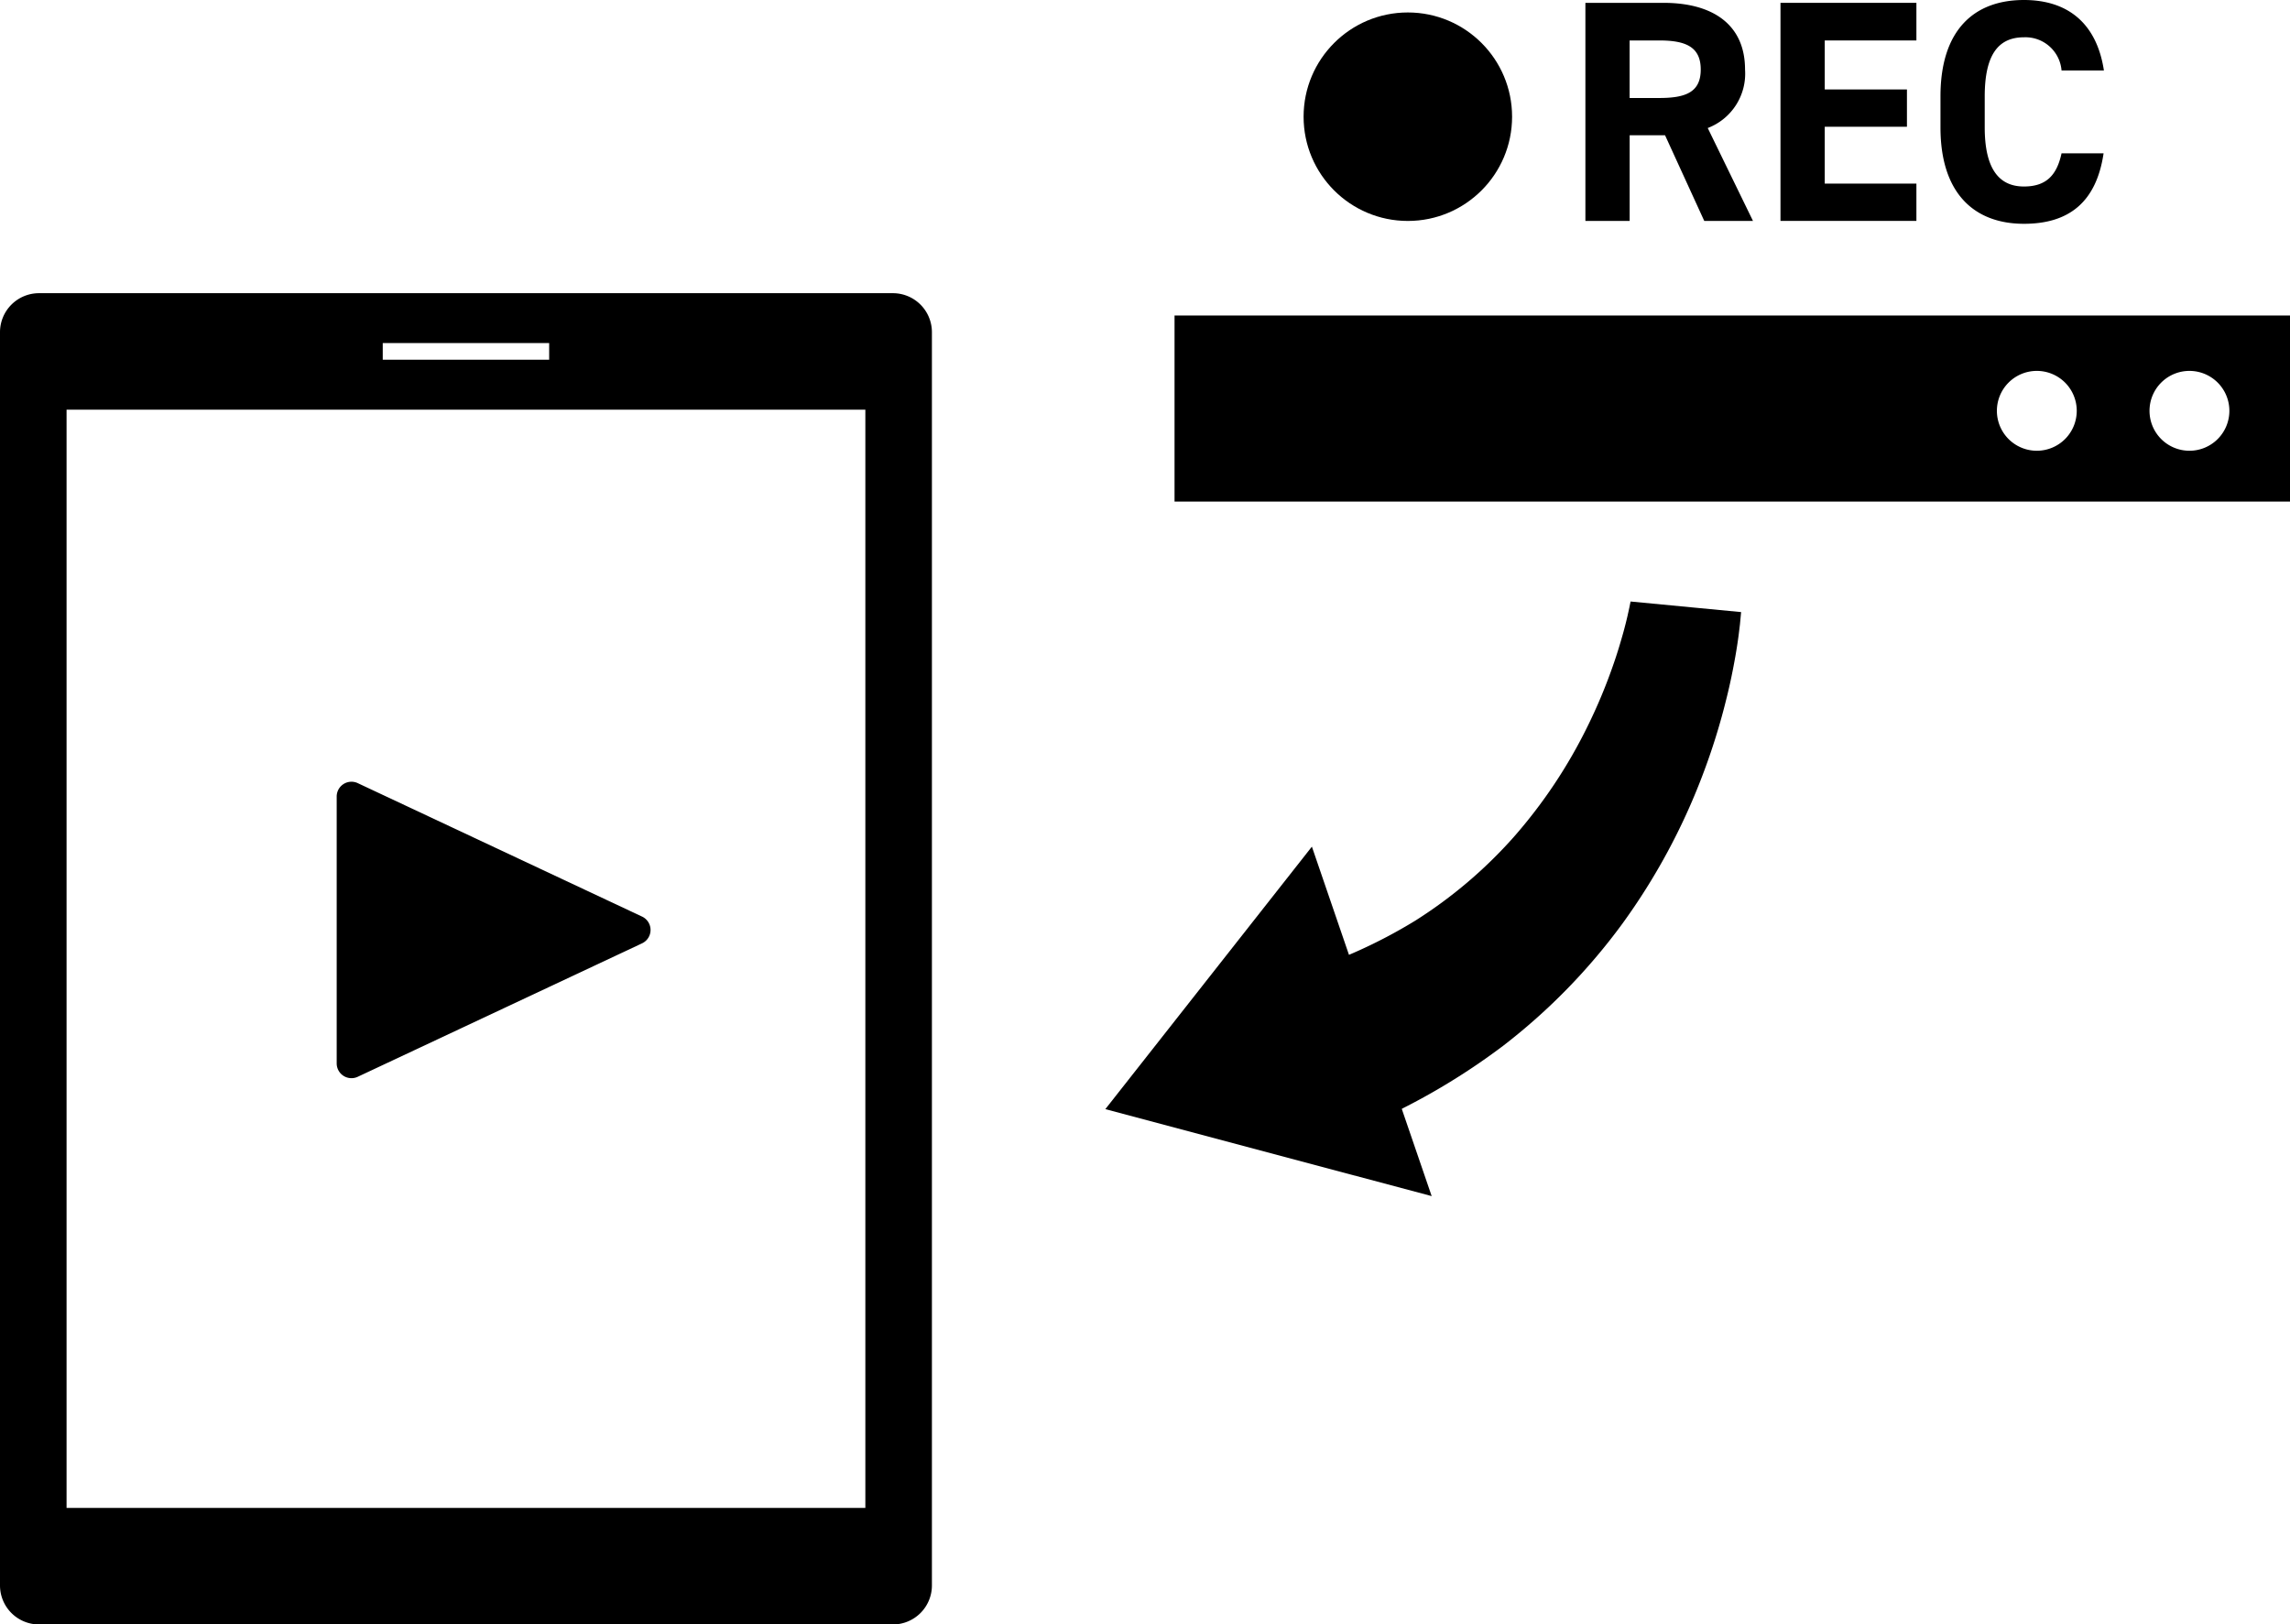
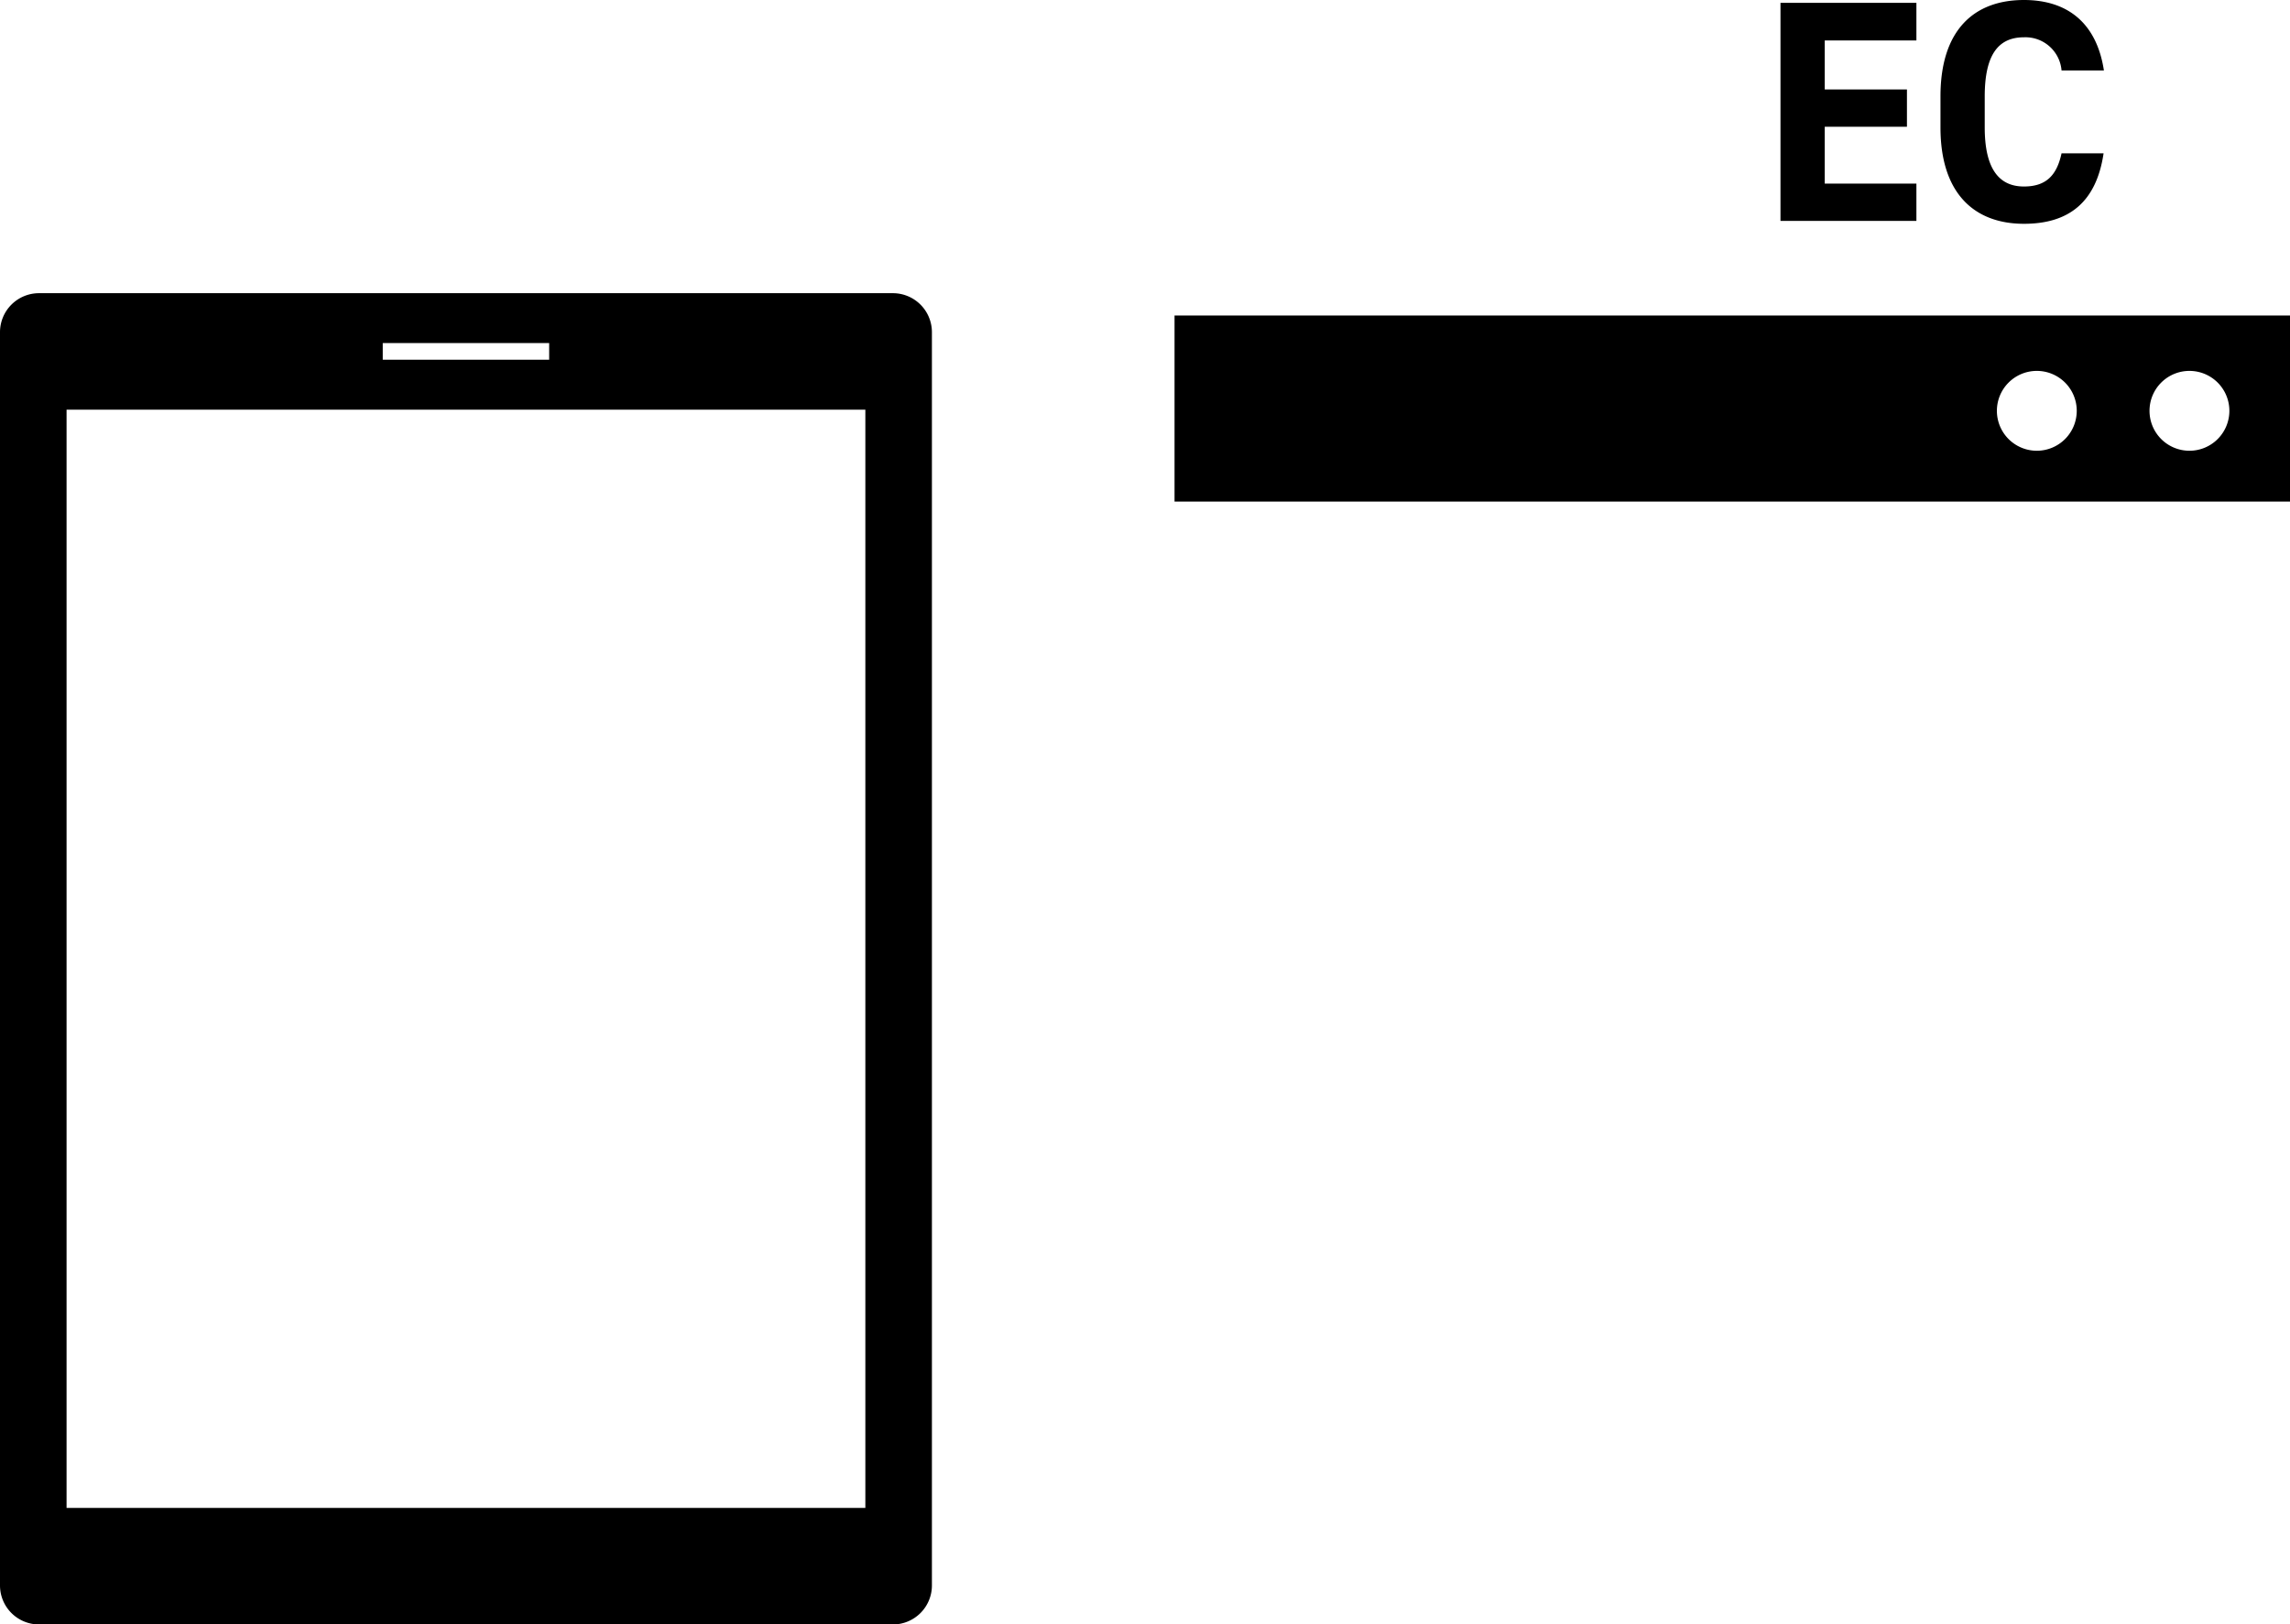
<svg xmlns="http://www.w3.org/2000/svg" id="レイヤー_1" data-name="レイヤー 1" viewBox="0 0 197.351 140">
  <g>
-     <circle cx="121.327" cy="10.058" r="8.984" />
    <g>
-       <path d="M146.873,19.042l-3.379-7.383h-3.051v7.383h-3.814V.245h6.729c4.331,0,7.029,1.934,7.029,5.748a5.015,5.015,0,0,1-3.215,5.04l3.9,8.009ZM143,8.445c2.261,0,3.569-.491,3.569-2.452S145.265,3.487,143,3.487h-2.561V8.445Z" />
      <path d="M165.155.245V3.487h-7.9V7.709h7.084v3.215h-7.084v4.9h7.9v3.214H153.441V.245Z" />
      <path d="M177.663,6.075a3.122,3.122,0,0,0-3.242-2.861c-2.206,0-3.378,1.5-3.378,5.095v2.67c0,3.487,1.172,5.094,3.378,5.094,1.907,0,2.833-.954,3.242-2.861h3.623c-.627,4.223-3,6.075-6.865,6.075-4.223,0-7.192-2.561-7.192-8.308V8.309c0-5.8,2.969-8.309,7.192-8.309,3.732,0,6.266,1.961,6.893,6.075Z" />
    </g>
    <path d="M101.221,27.191V43.226h96.13V27.191Zm74.311,11.656a3.441,3.441,0,1,1,3.441-3.441A3.442,3.442,0,0,1,175.532,38.847Zm13.153,0a3.441,3.441,0,1,1,3.441-3.441A3.441,3.441,0,0,1,188.685,38.847Z" />
-     <path d="M30.831,67.493l24.5,11.5a1.274,1.274,0,0,1,0,2.307l-24.5,11.5a1.274,1.274,0,0,1-1.815-1.153v-23A1.274,1.274,0,0,1,30.831,67.493Z" />
-     <path d="M150.048,52.751l-.1,1.056-.113.927c-.081.61-.173,1.206-.277,1.8-.209,1.184-.447,2.354-.734,3.509a56.131,56.131,0,0,1-2.121,6.823,54.731,54.731,0,0,1-6.869,12.715,52.227,52.227,0,0,1-10.293,10.548,57.2,57.2,0,0,1-12.855,7.305L111.816,83.9a43.5,43.5,0,0,0,10.141-4.549,39.64,39.64,0,0,0,8.5-7.217,43.339,43.339,0,0,0,6.352-9.524,45.91,45.91,0,0,0,2.245-5.384c.323-.919.6-1.85.859-2.778.127-.463.244-.927.349-1.383l.148-.673.113-.552Z" />
-     <polygon points="123.381 103.084 95.258 95.588 113.058 72.967 123.381 103.084" />
    <path d="M76.95,25.268H3.363A3.363,3.363,0,0,0,0,28.631V136.637A3.363,3.363,0,0,0,3.363,140H76.95a3.363,3.363,0,0,0,3.362-3.363V28.631A3.363,3.363,0,0,0,76.95,25.268Zm-43.965,4.3H47.327v1.434H32.985Zm41.591,100.39H5.737V35.307H74.576v94.654Z" />
  </g>
</svg>